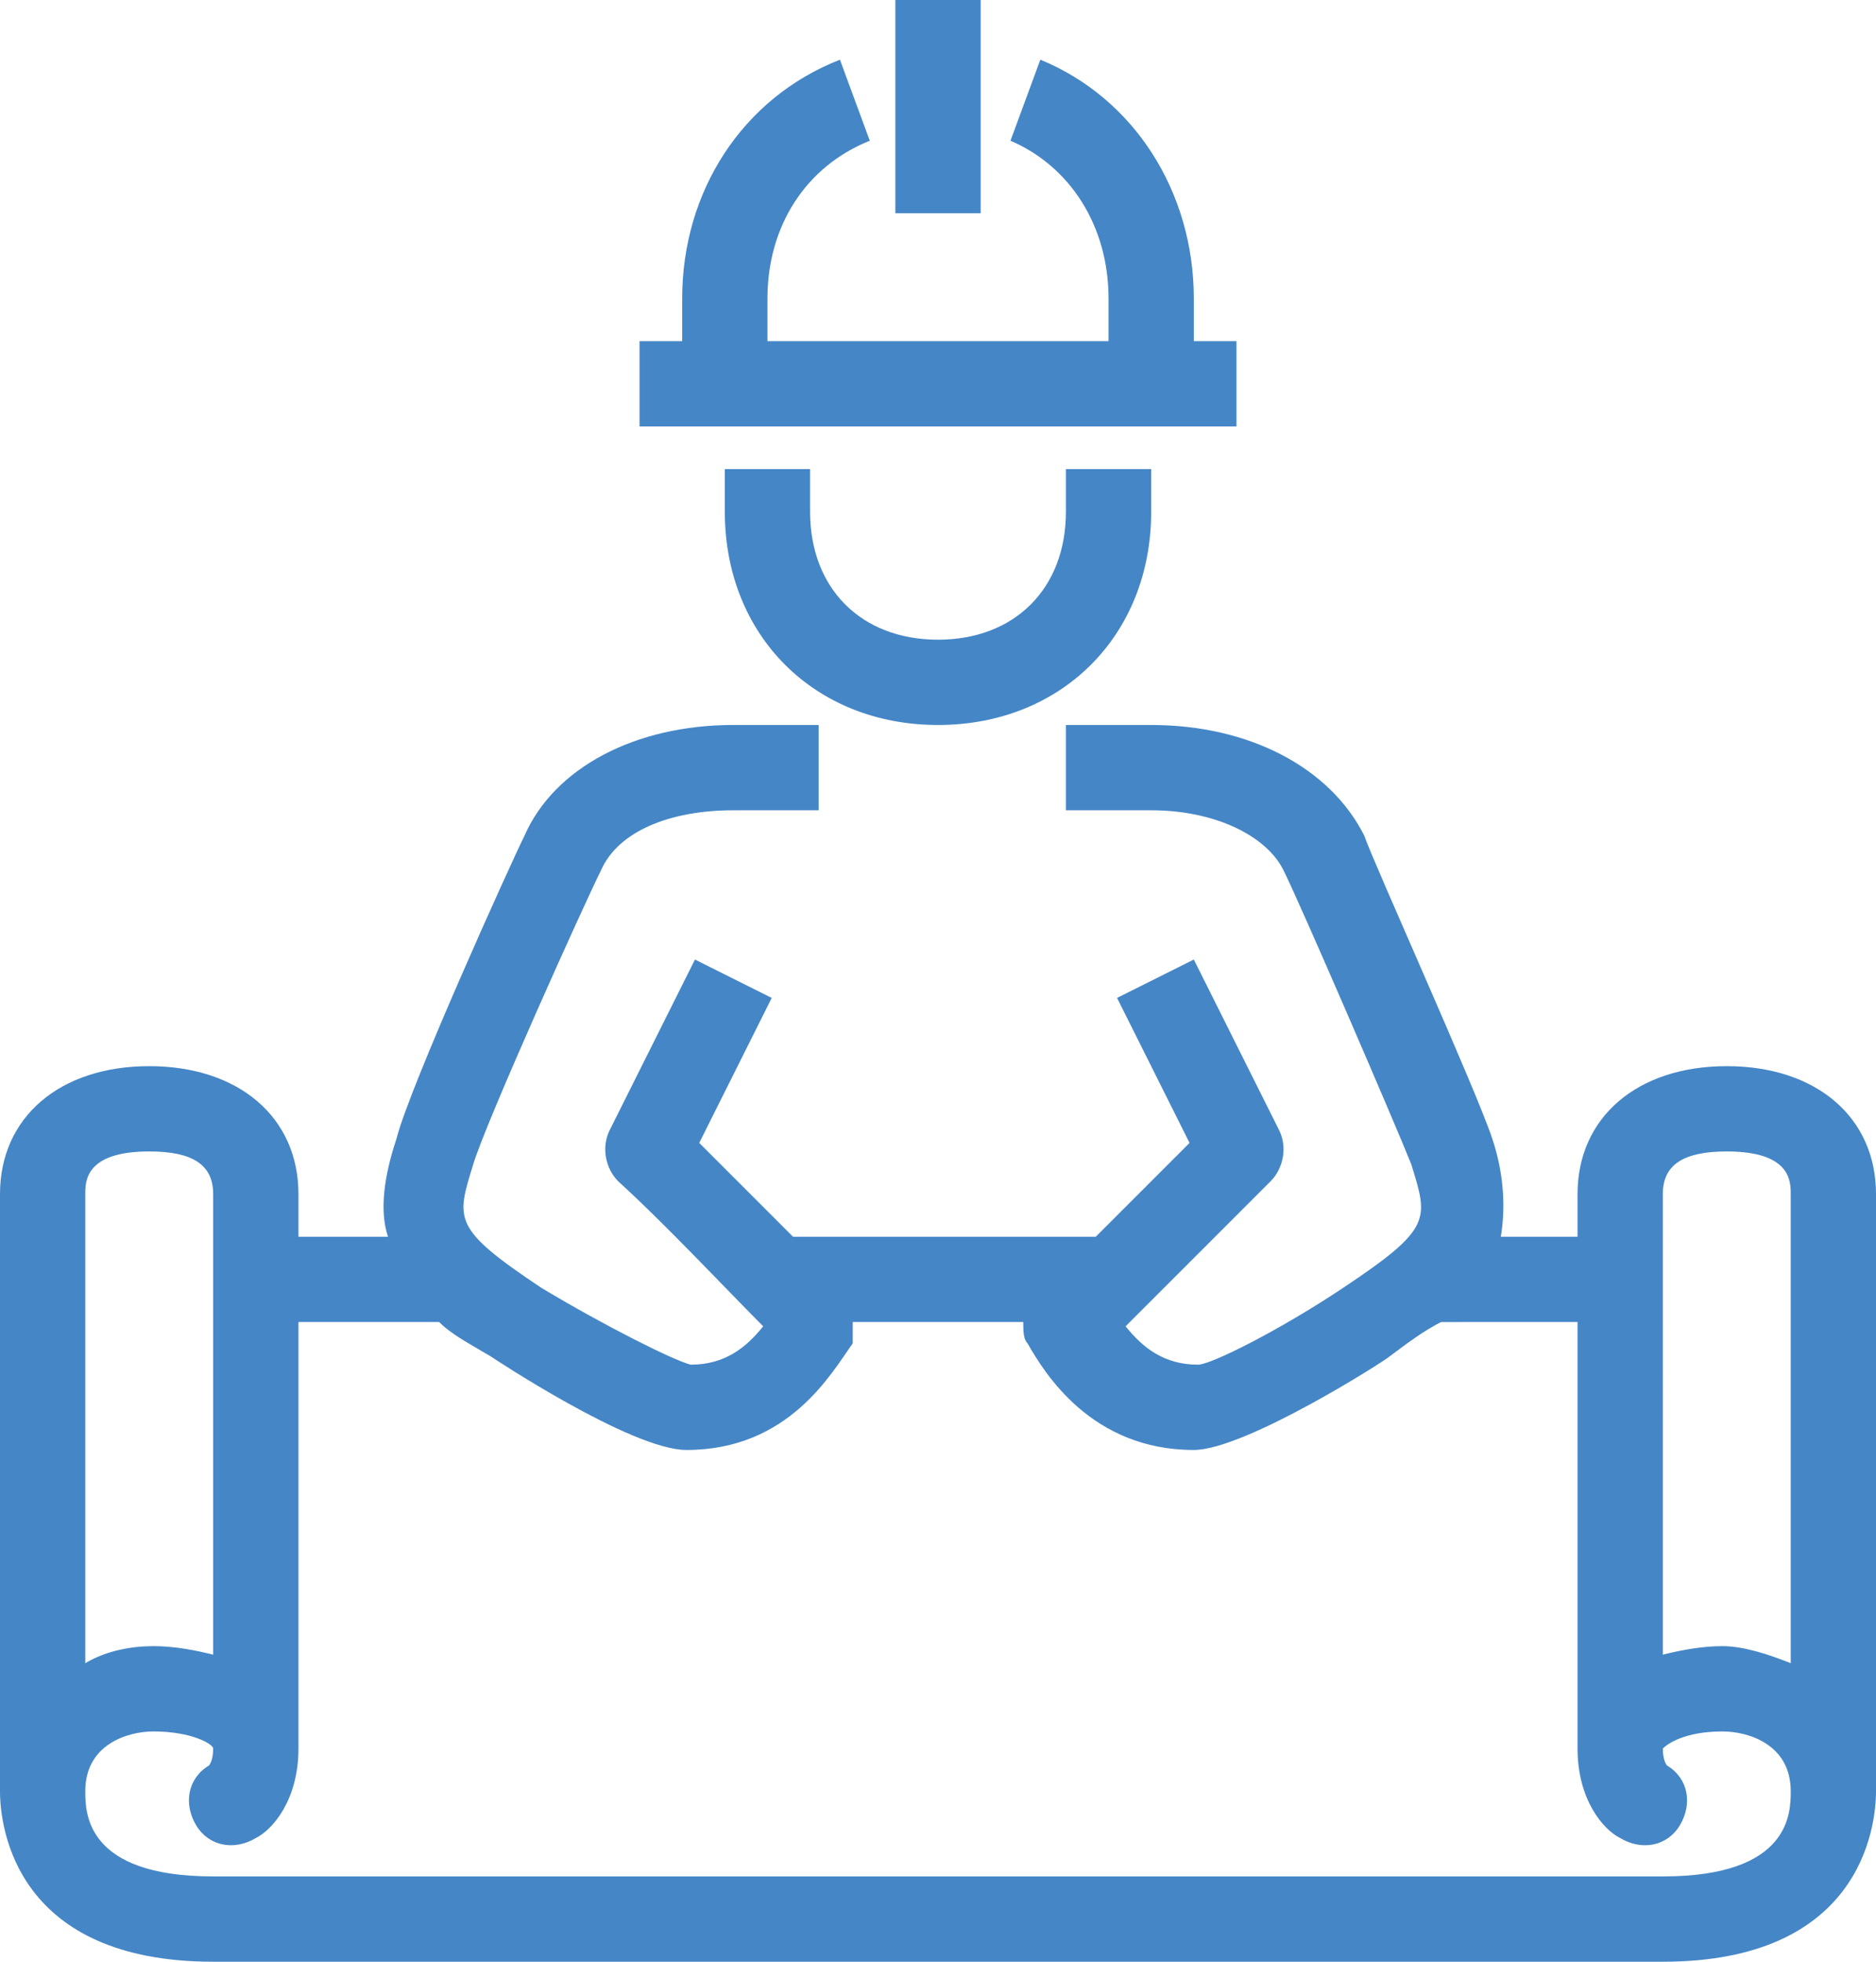
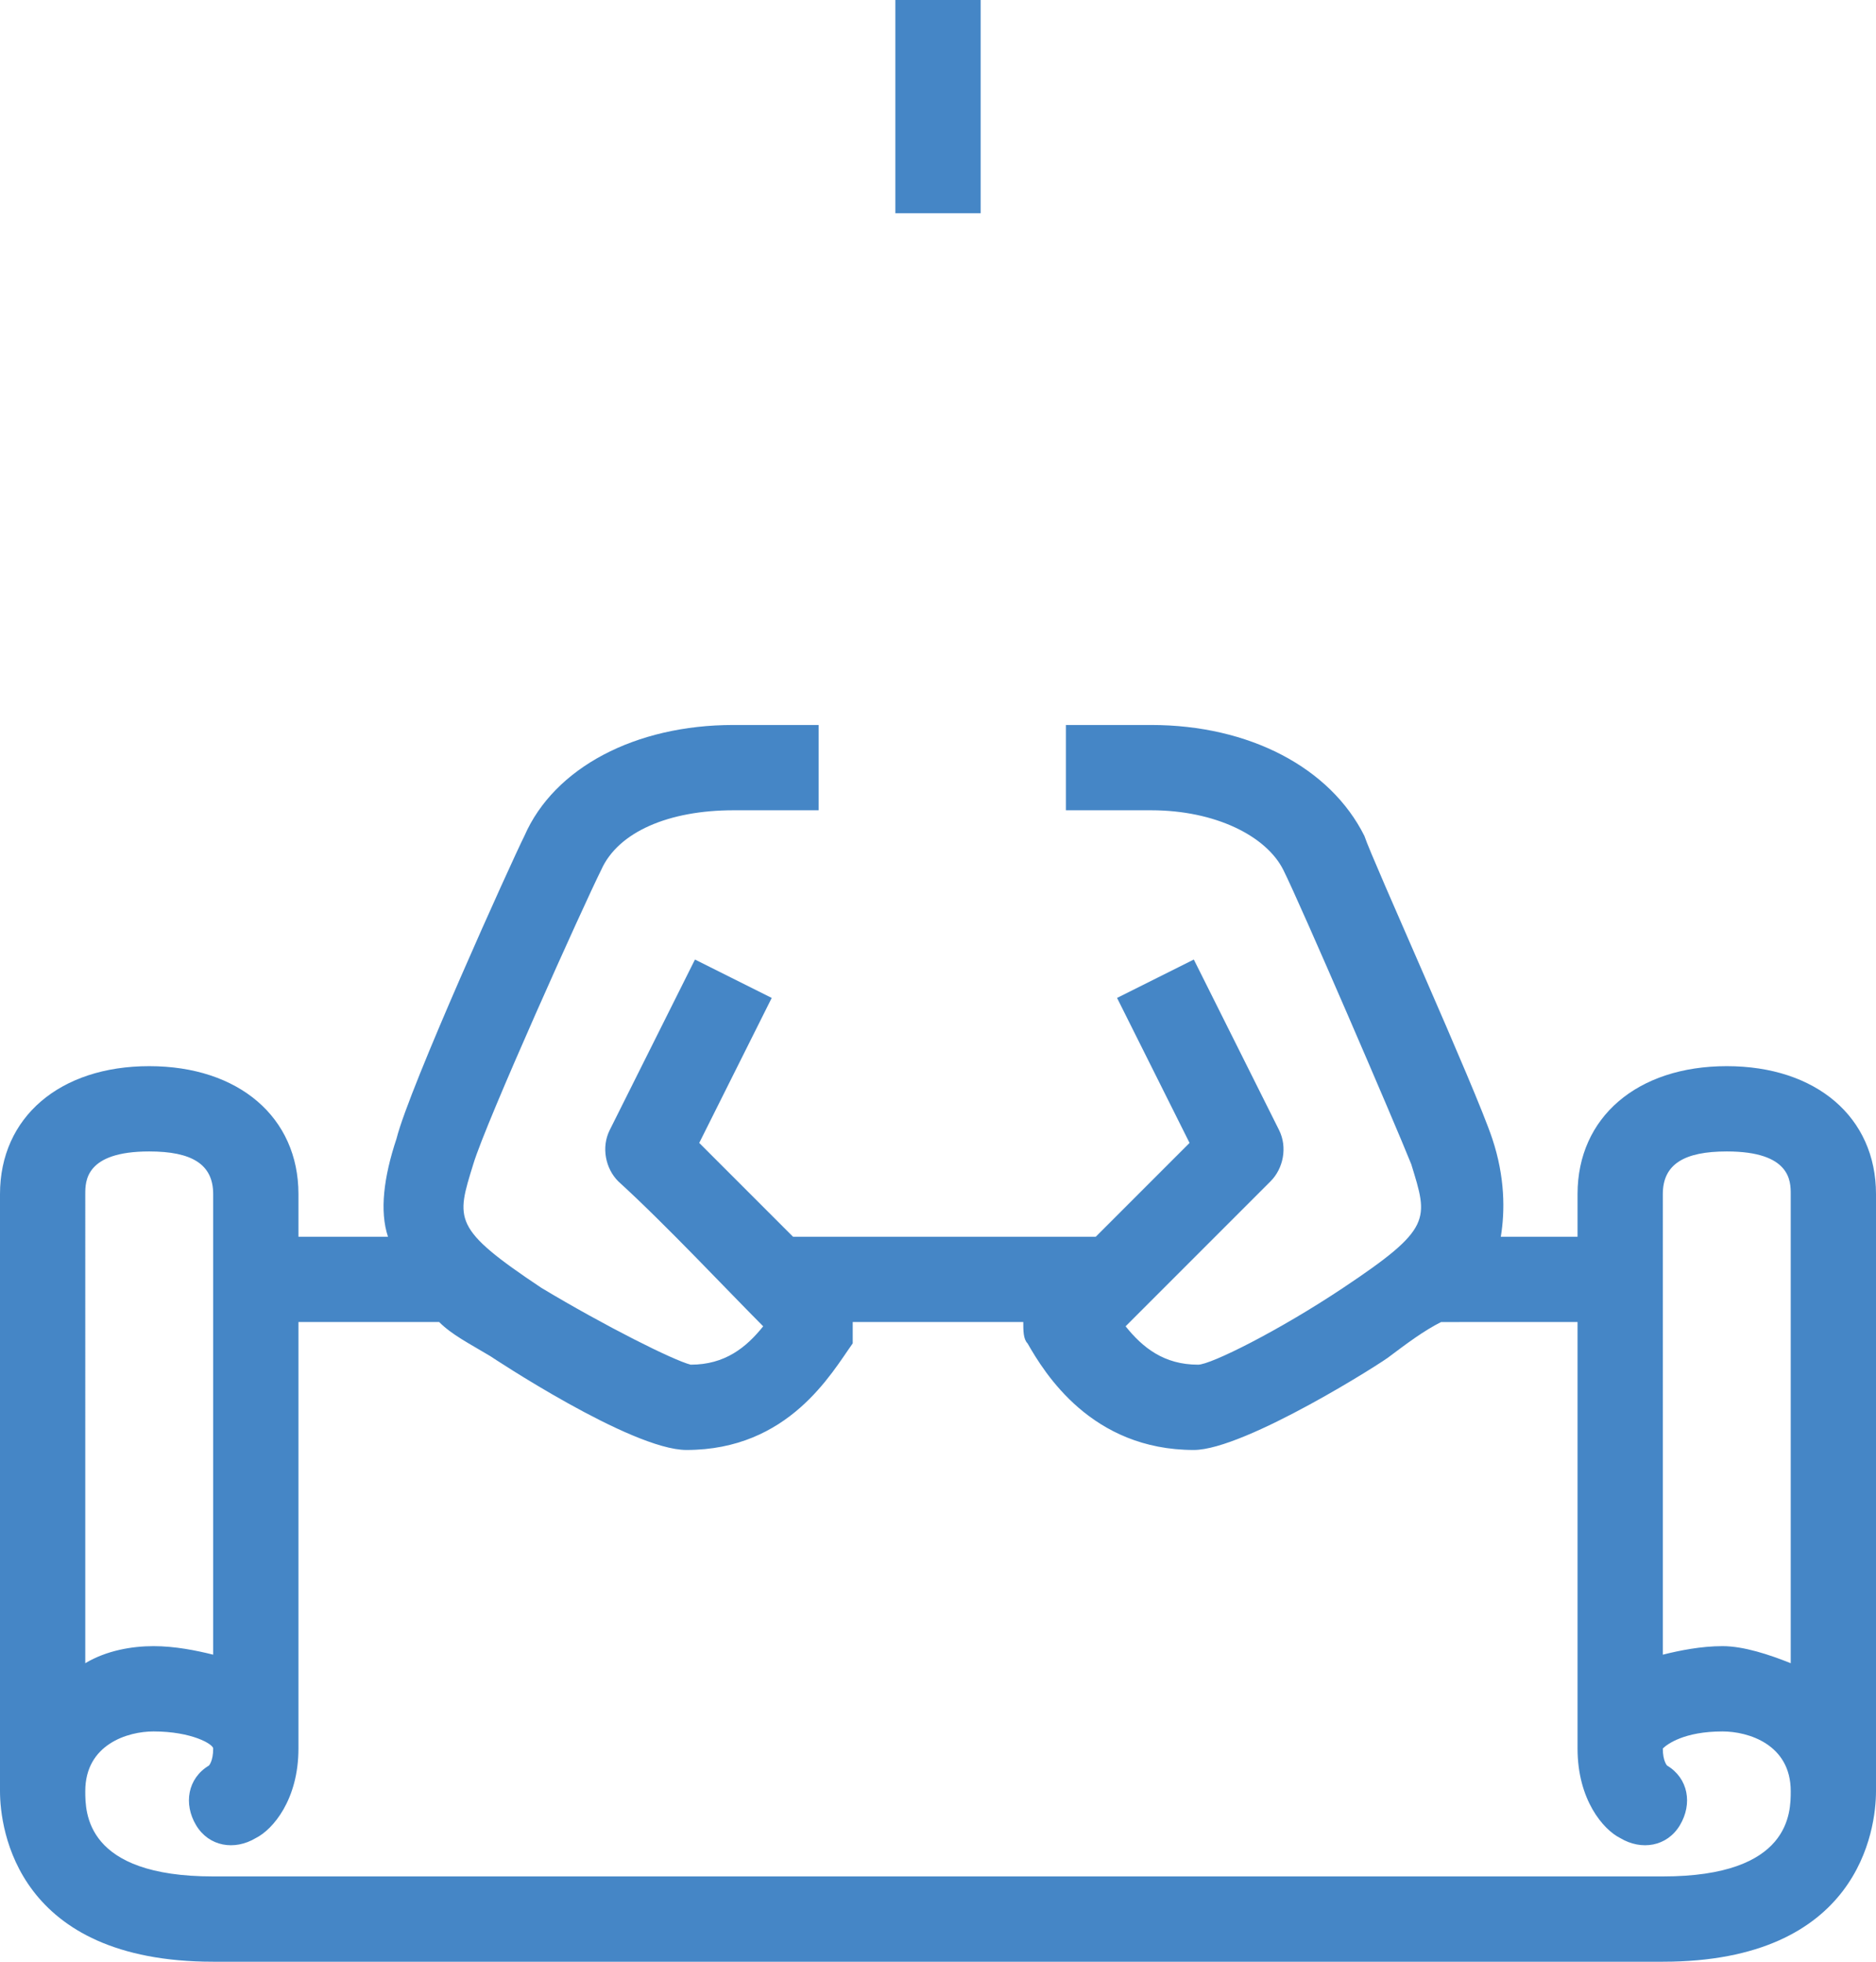
<svg xmlns="http://www.w3.org/2000/svg" version="1.1" id="Layer_1" x="0px" y="0px" width="44px" height="46px" viewBox="0 0 44 46" style="enable-background:new 0 0 44 46;" xml:space="preserve">
  <style type="text/css">
	.st0{fill:#4586C6;}
</style>
  <g>
    <rect x="21" class="st0" width="2" height="5" />
-     <path class="st0" d="M29,8h-1V7c0-2.5-1.4-4.7-3.6-5.6l-0.7,1.9C25.1,3.9,26,5.3,26,7v1h-8V7c0-1.7,0.9-3.1,2.4-3.7l-0.7-1.9   C17.4,2.3,16,4.5,16,7v1h-1v2h14V8z" />
-     <path class="st0" d="M17,11v1c0,2.9,2.1,5,5,5s5-2.1,5-5v-1h-2v1c0,1.8-1.2,3-3,3s-3-1.2-3-3v-1H17z" />
    <path class="st0" d="M40.5,25c-2.1,0-3.5,1.2-3.5,3v1h-1.8c0.1-0.6,0.1-1.4-0.2-2.3c-0.4-1.2-2.8-6.5-3-7.1C31.2,18,29.3,17,27,17   h-2v2h2c1.5,0,2.7,0.6,3.1,1.4c0.4,0.8,2.6,5.9,3,6.9c0.4,1.3,0.5,1.5-1.6,2.9c-1.5,1-3.1,1.8-3.4,1.8c-0.8,0-1.3-0.4-1.7-0.9   c0.8-0.8,2.4-2.4,3.4-3.4c0.3-0.3,0.4-0.8,0.2-1.2l-2-4l-1.8,0.9l1.7,3.4c-0.6,0.6-1.5,1.5-2.2,2.2h-7.1c-0.7-0.7-1.6-1.6-2.2-2.2   l1.7-3.4l-1.8-0.9l-2,4c-0.2,0.4-0.1,0.9,0.2,1.2c1.1,1,2.6,2.6,3.4,3.4c-0.4,0.5-0.9,0.9-1.7,0.9c-0.4-0.1-2-0.9-3.5-1.8   c-2.1-1.4-2-1.6-1.6-2.9c0.3-1,2.6-6.1,3-6.9c0.4-0.9,1.6-1.4,3.1-1.4h2v-2h-2c-2.3,0-4.2,1-4.9,2.6c-0.3,0.6-2.7,5.9-3,7.1   c-0.3,0.9-0.4,1.7-0.2,2.3H7v-1c0-1.8-1.4-3-3.5-3C1.4,25,0,26.2,0,28v14c0,0.9,0.4,4,5,4h34c4.6,0,5-3.1,5-4V28   C44,26.2,42.6,25,40.5,25z M40.5,27c1.5,0,1.5,0.7,1.5,1v11c-0.5-0.2-1.1-0.4-1.6-0.4c-0.5,0-1,0.1-1.4,0.2V28   C39,27.3,39.5,27,40.5,27z M3.5,27c1,0,1.5,0.3,1.5,1v10.8c-0.4-0.1-0.9-0.2-1.4-0.2c-0.5,0-1.1,0.1-1.6,0.4V28C2,27.7,2,27,3.5,27   z M39,44H5c-3,0-3-1.5-3-2c0-1.1,1-1.4,1.6-1.4c0.9,0,1.4,0.3,1.4,0.4c0,0.3-0.1,0.4-0.1,0.4c-0.5,0.3-0.6,0.9-0.3,1.4   c0.3,0.5,0.9,0.6,1.4,0.3C6.4,42.9,7,42.2,7,41V31h3.3c0.3,0.3,0.7,0.5,1.2,0.8c0,0,3.3,2.2,4.6,2.2c2.4,0,3.4-1.8,3.9-2.5   C20,31.4,20,31.2,20,31h4c0,0.2,0,0.4,0.1,0.5c0.4,0.7,1.5,2.5,3.9,2.5c1.2,0,4.5-2.1,4.6-2.2c0.4-0.3,0.8-0.6,1.2-0.8H37v10h0   c0,0,0,0,0,0c0,1.2,0.6,1.9,1,2.1c0.5,0.3,1.1,0.2,1.4-0.3c0.3-0.5,0.2-1.1-0.3-1.4C39.1,41.4,39,41.3,39,41h0v0   c0.1-0.1,0.5-0.4,1.4-0.4c0.6,0,1.6,0.3,1.6,1.4C42,42.5,42,44,39,44z" />
  </g>
</svg>